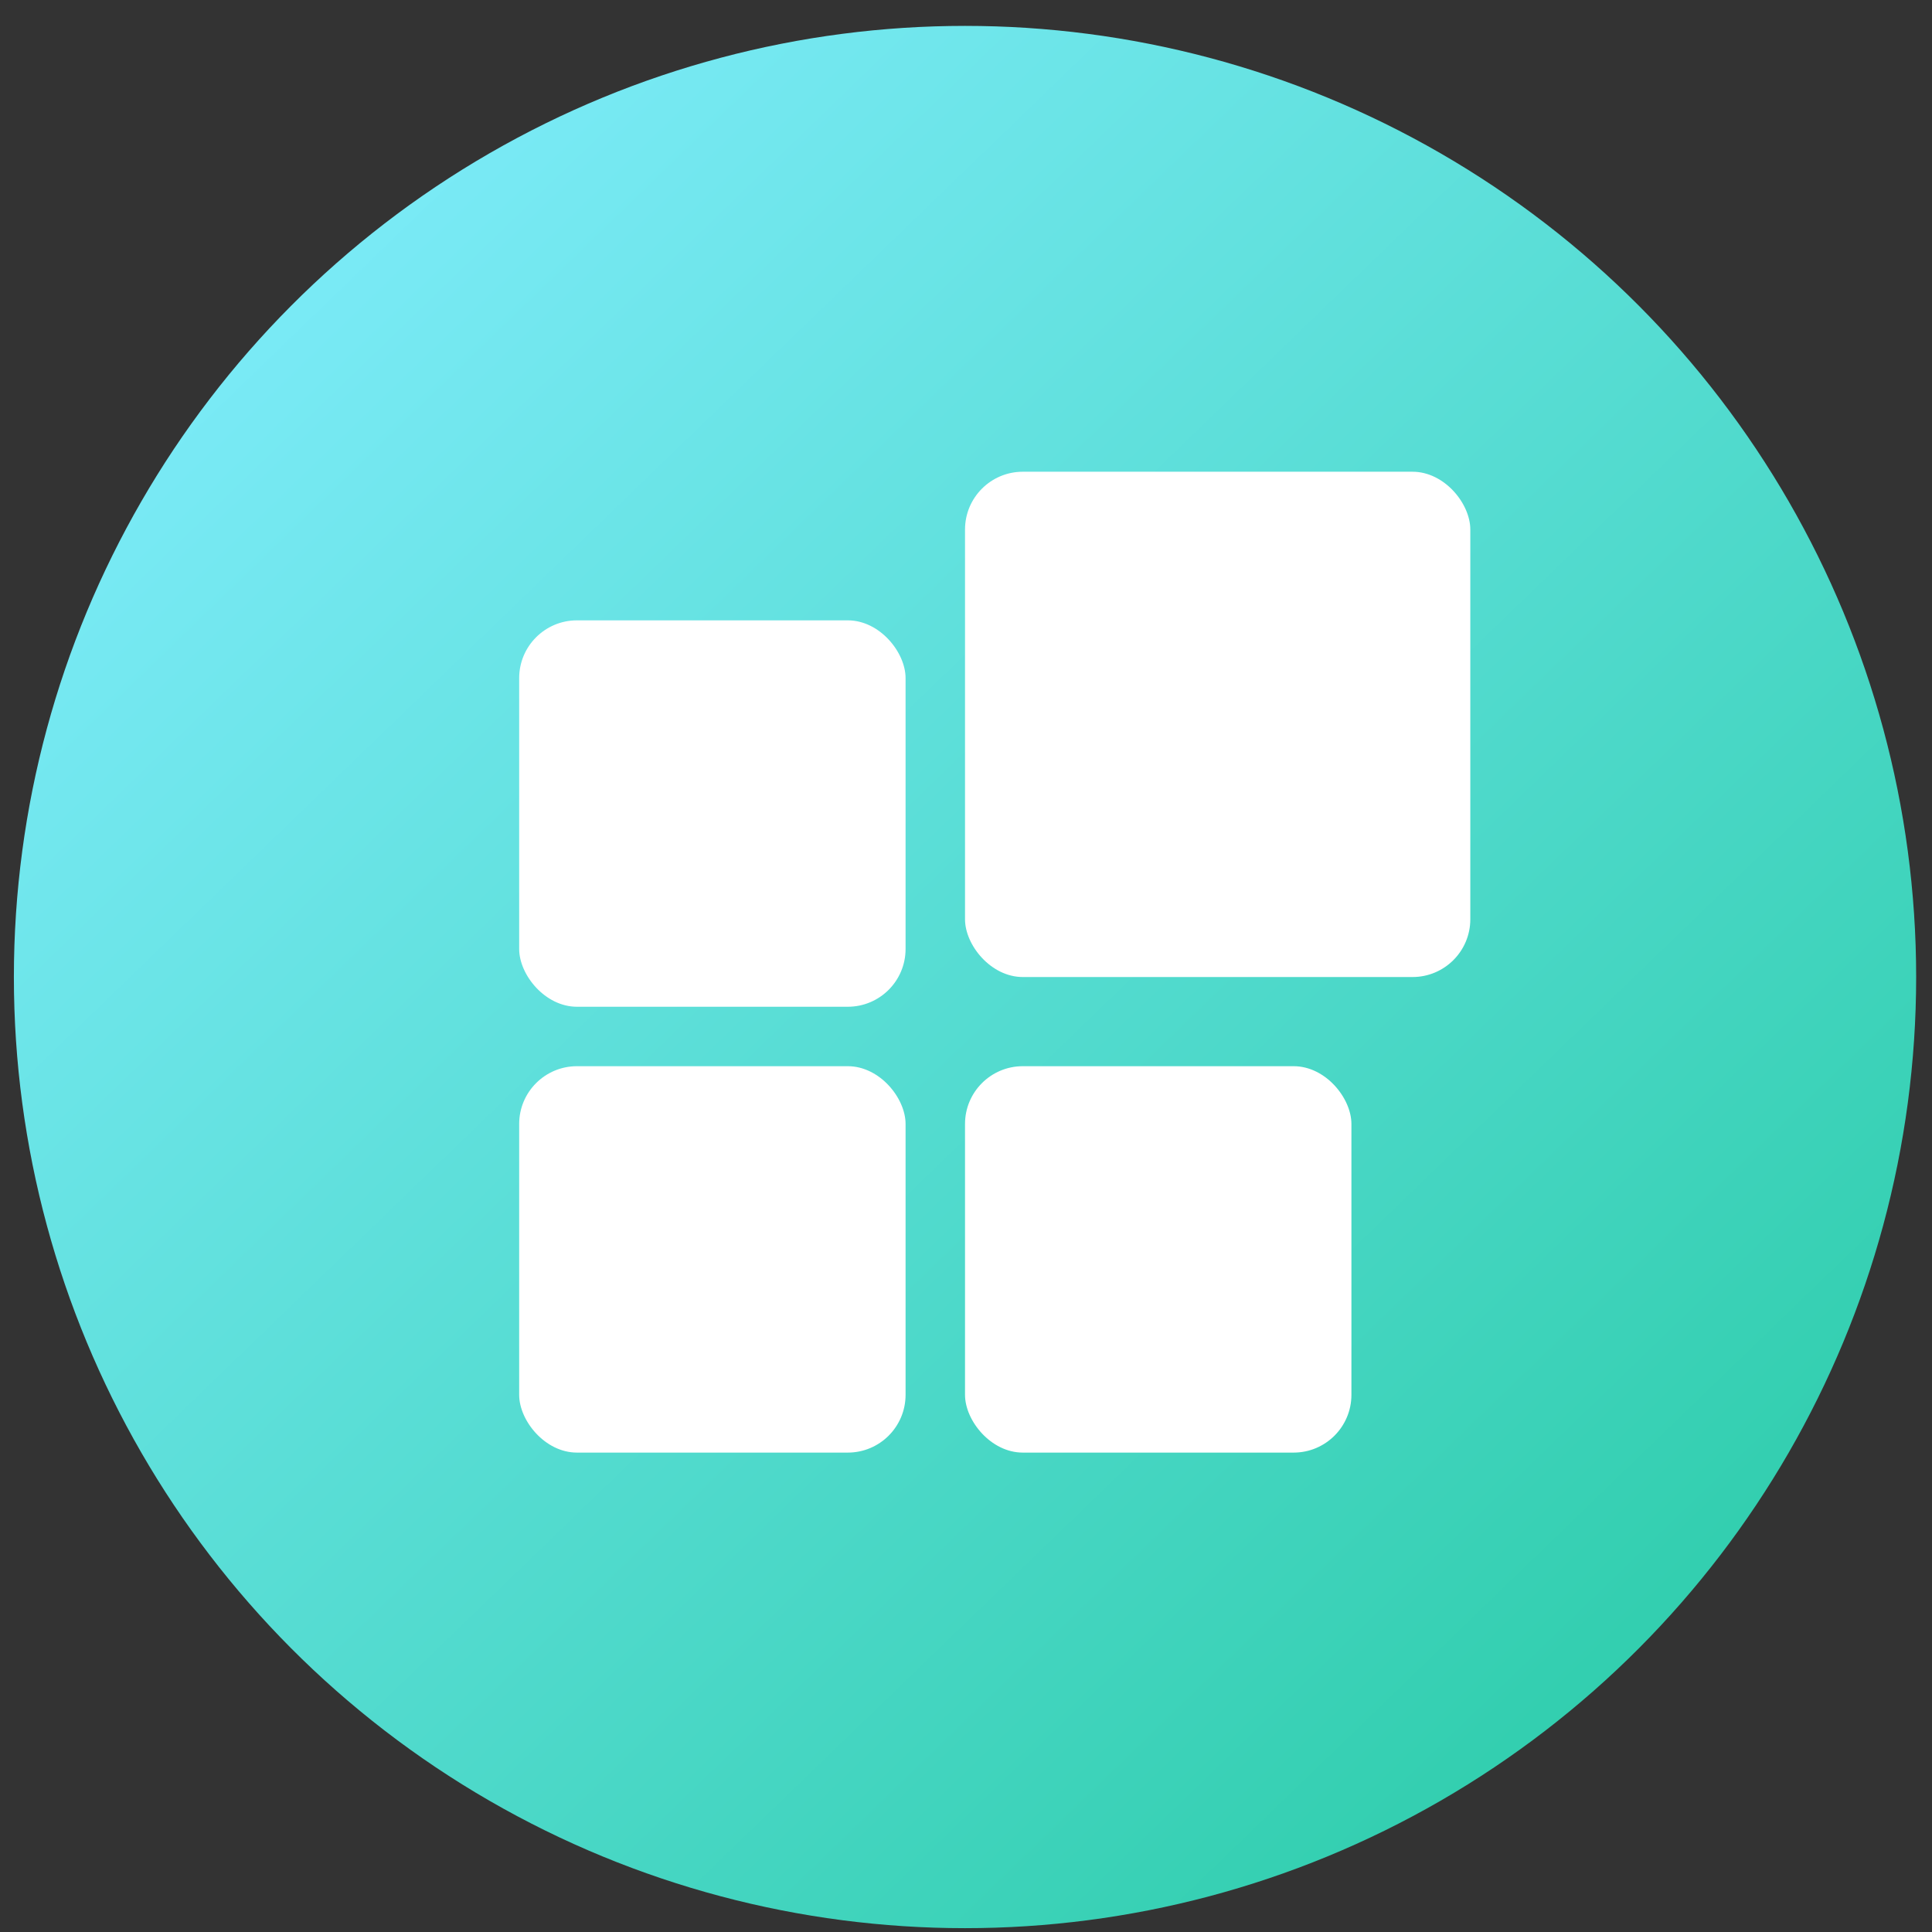
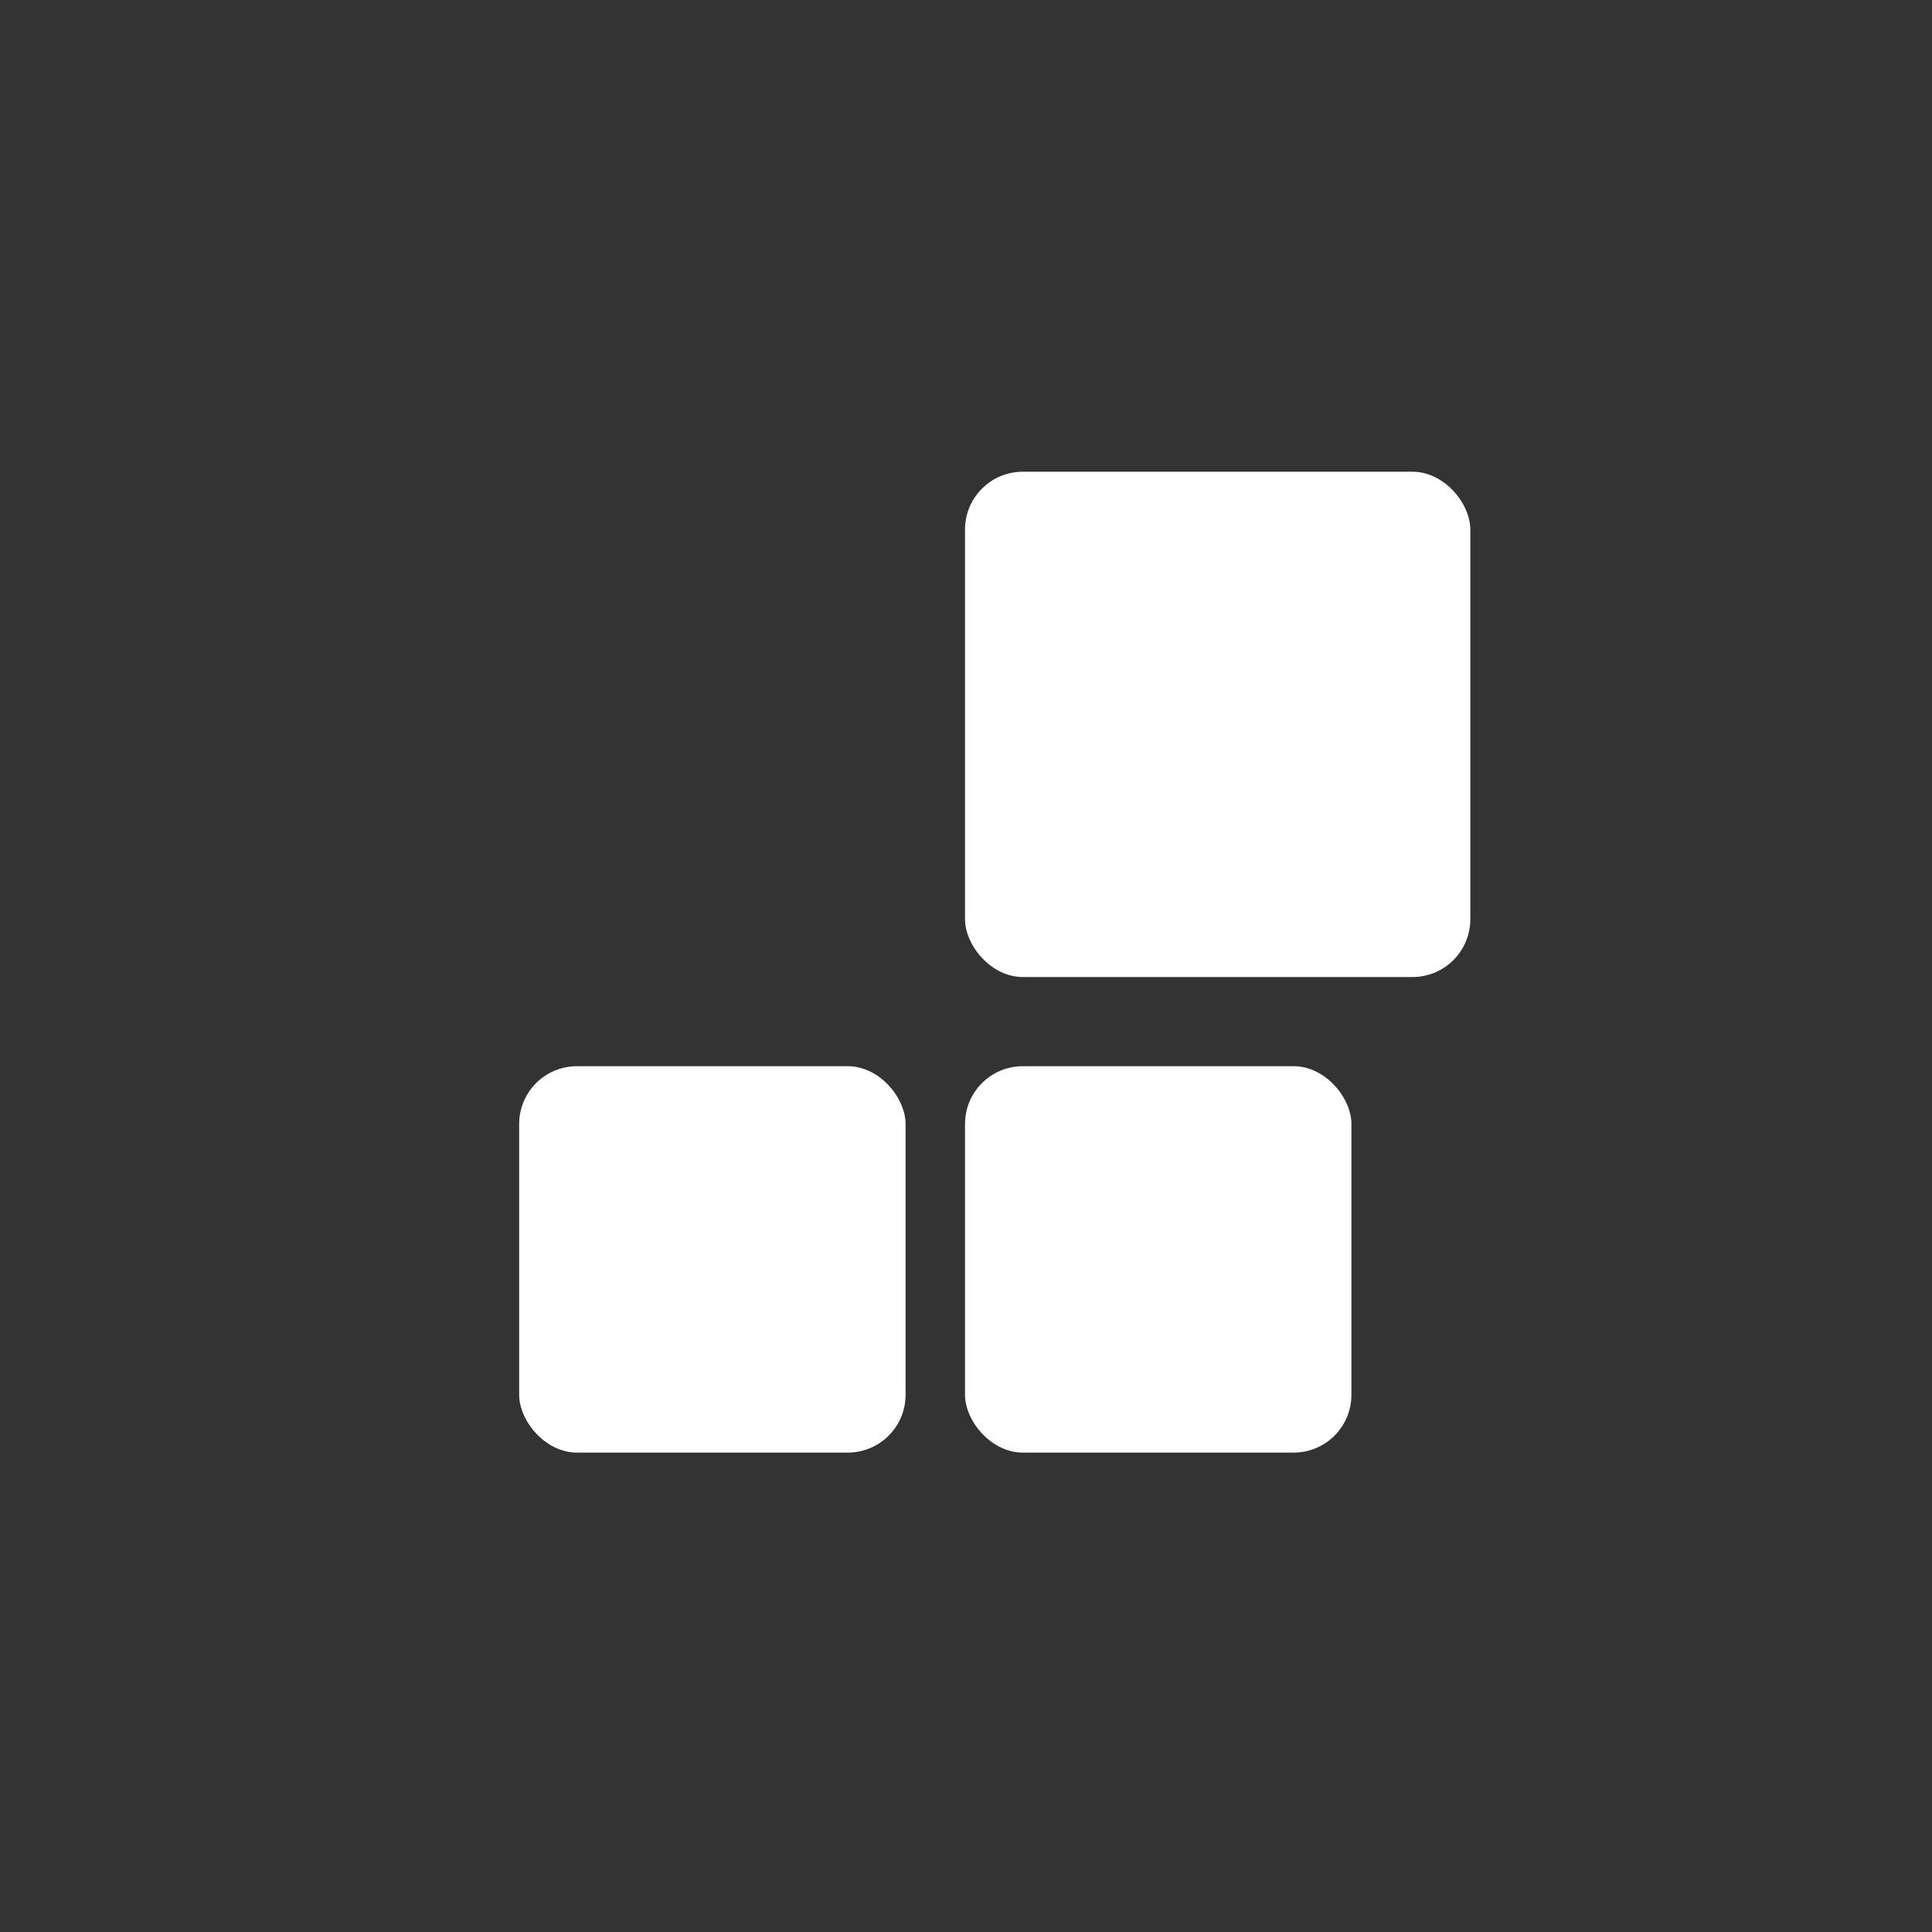
<svg xmlns="http://www.w3.org/2000/svg" width="65" height="65" viewBox="0 0 65 65" fill="none">
  <rect x="0" y="0" width="65" height="65" fill="#333333" stroke="none" />
-   <circle cx="32.467" cy="32.871" r="32" fill="url(#paint0_linear_1630_9820)" />
-   <rect x="17.467" y="20.871" width="13" height="13" rx="1.944" fill="white" />
  <rect x="17.467" y="35.871" width="13" height="13" rx="1.944" fill="white" />
  <rect x="32.467" y="35.871" width="13" height="13" rx="1.944" fill="white" />
  <rect x="32.467" y="15.871" width="17" height="17" rx="1.944" fill="white" />
  <defs>
    <linearGradient id="paint0_linear_1630_9820" x1="5.467" y1="7.371" x2="62.467" y2="66.371" gradientUnits="userSpaceOnUse">
      <stop stop-color="#7FECFB" />
      <stop offset="1" stop-color="#24C9A1" />
    </linearGradient>
  </defs>
</svg>